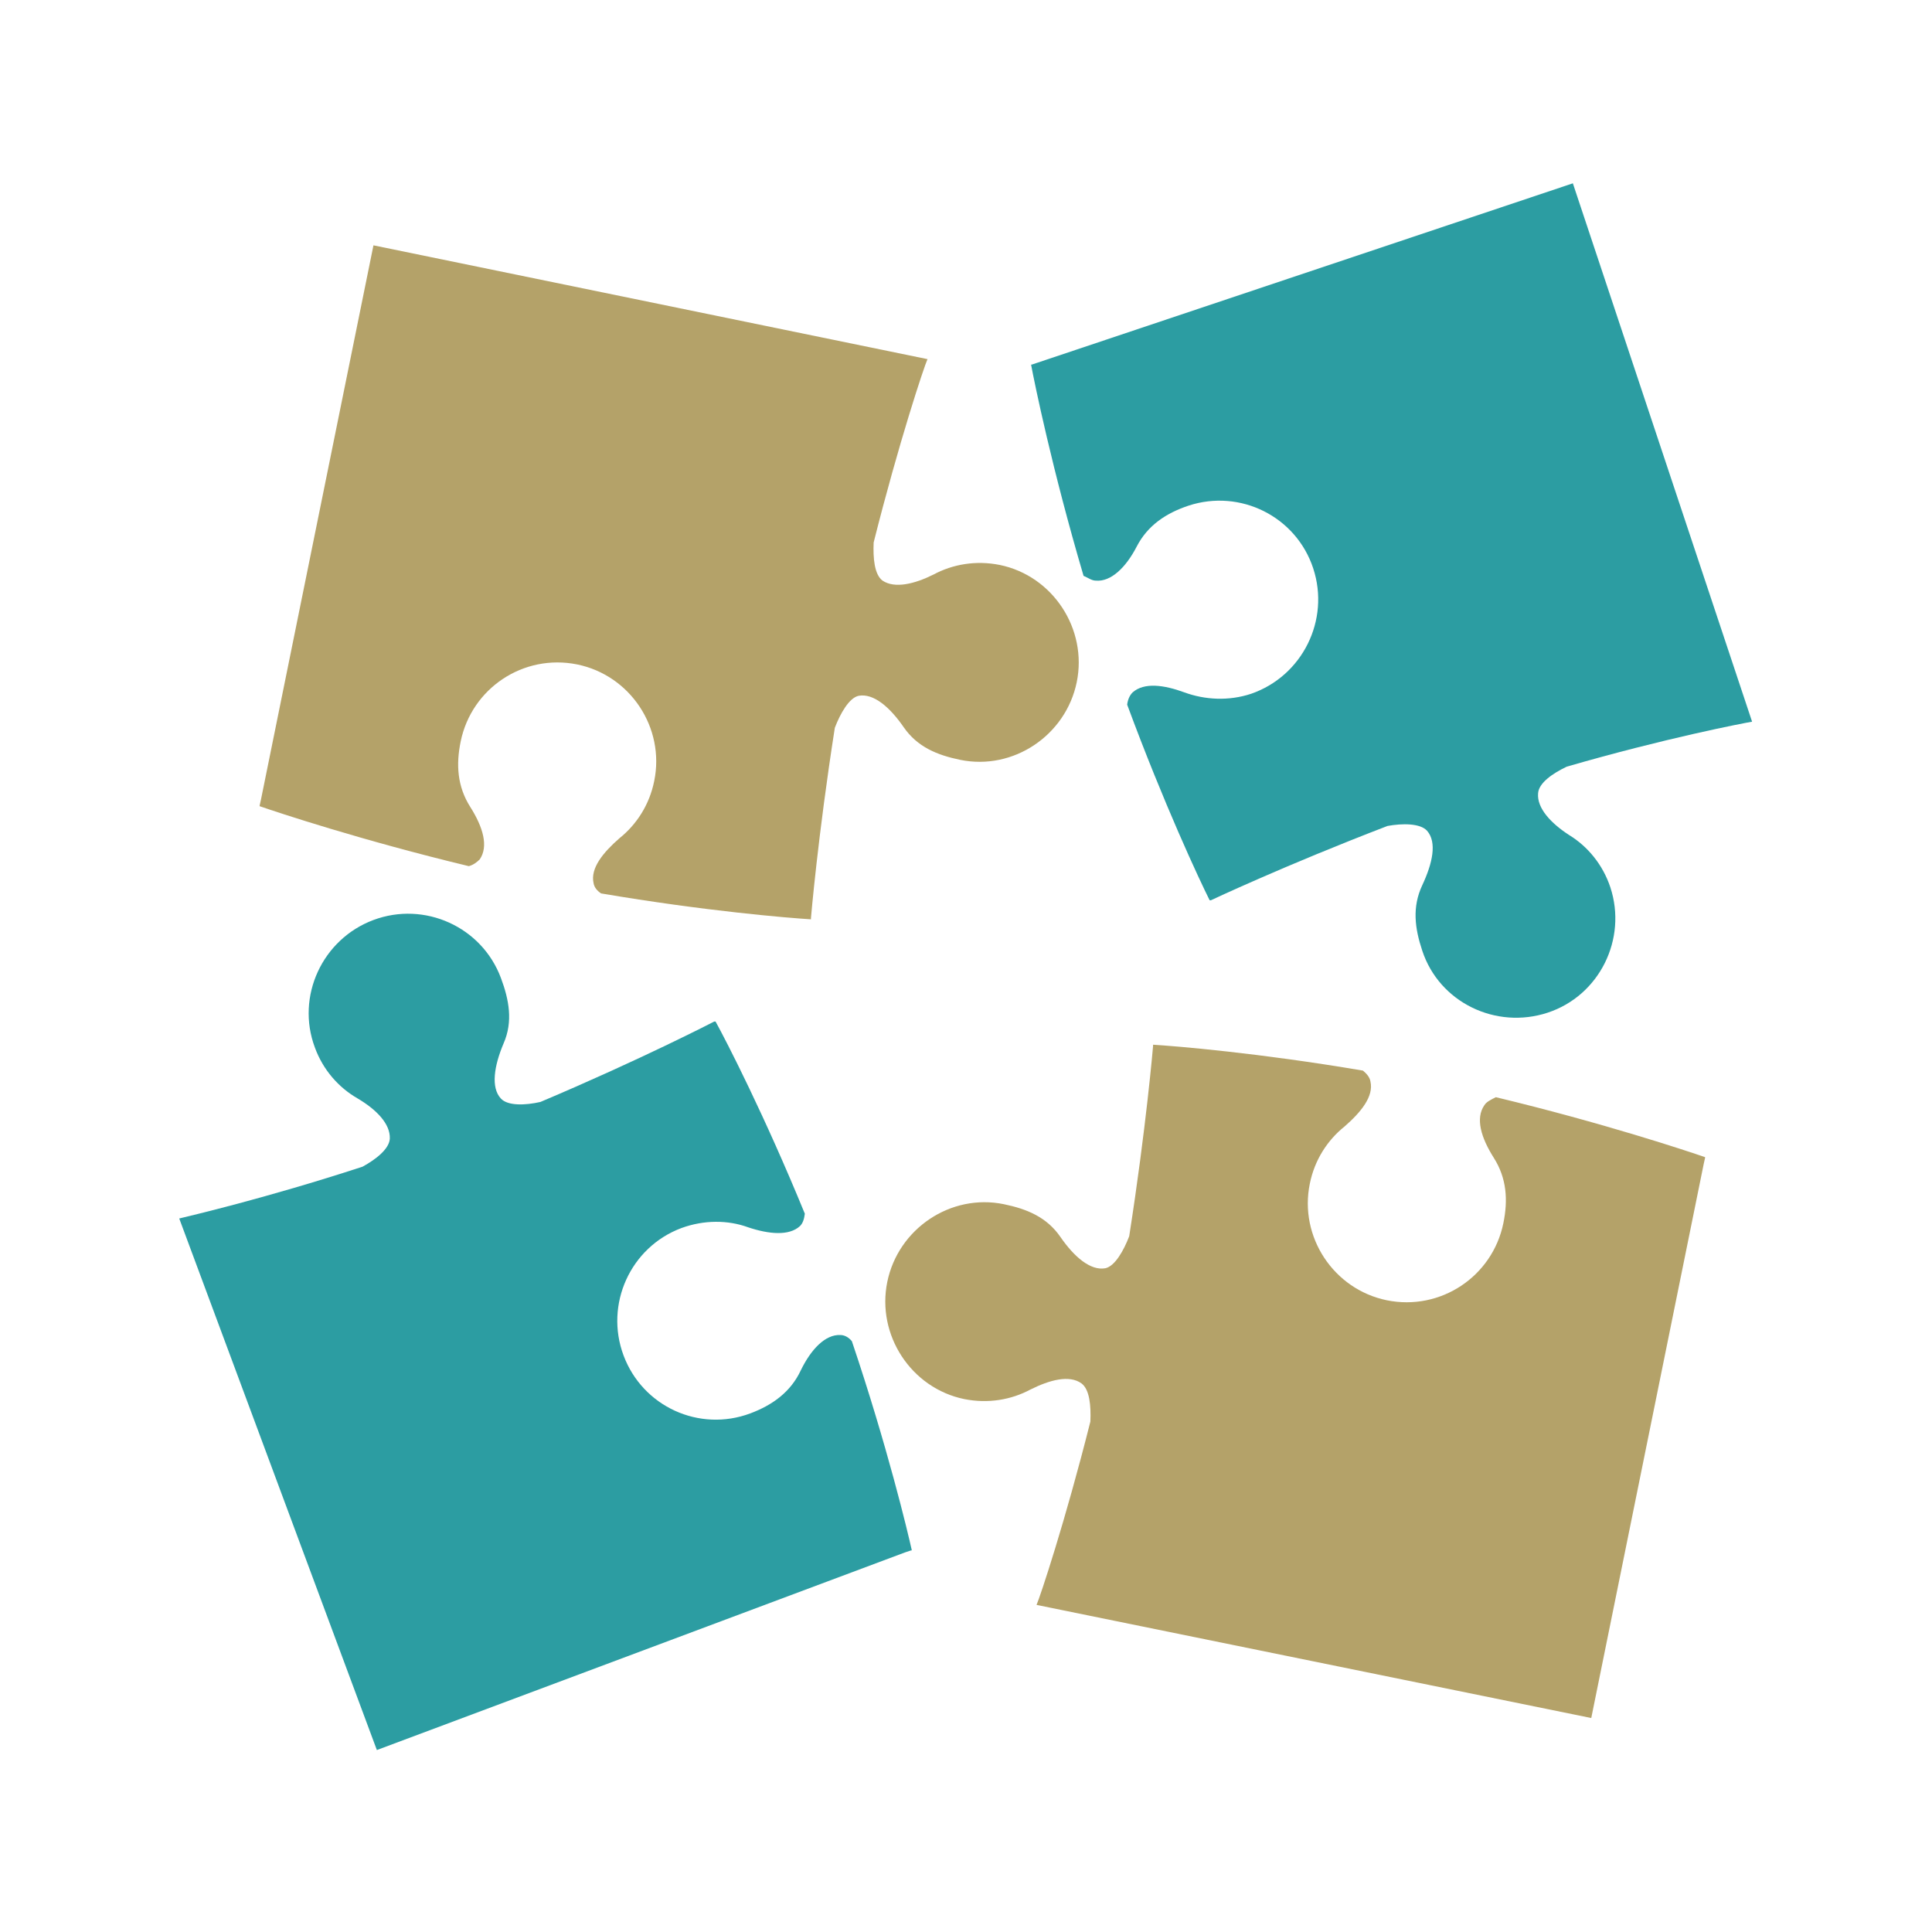
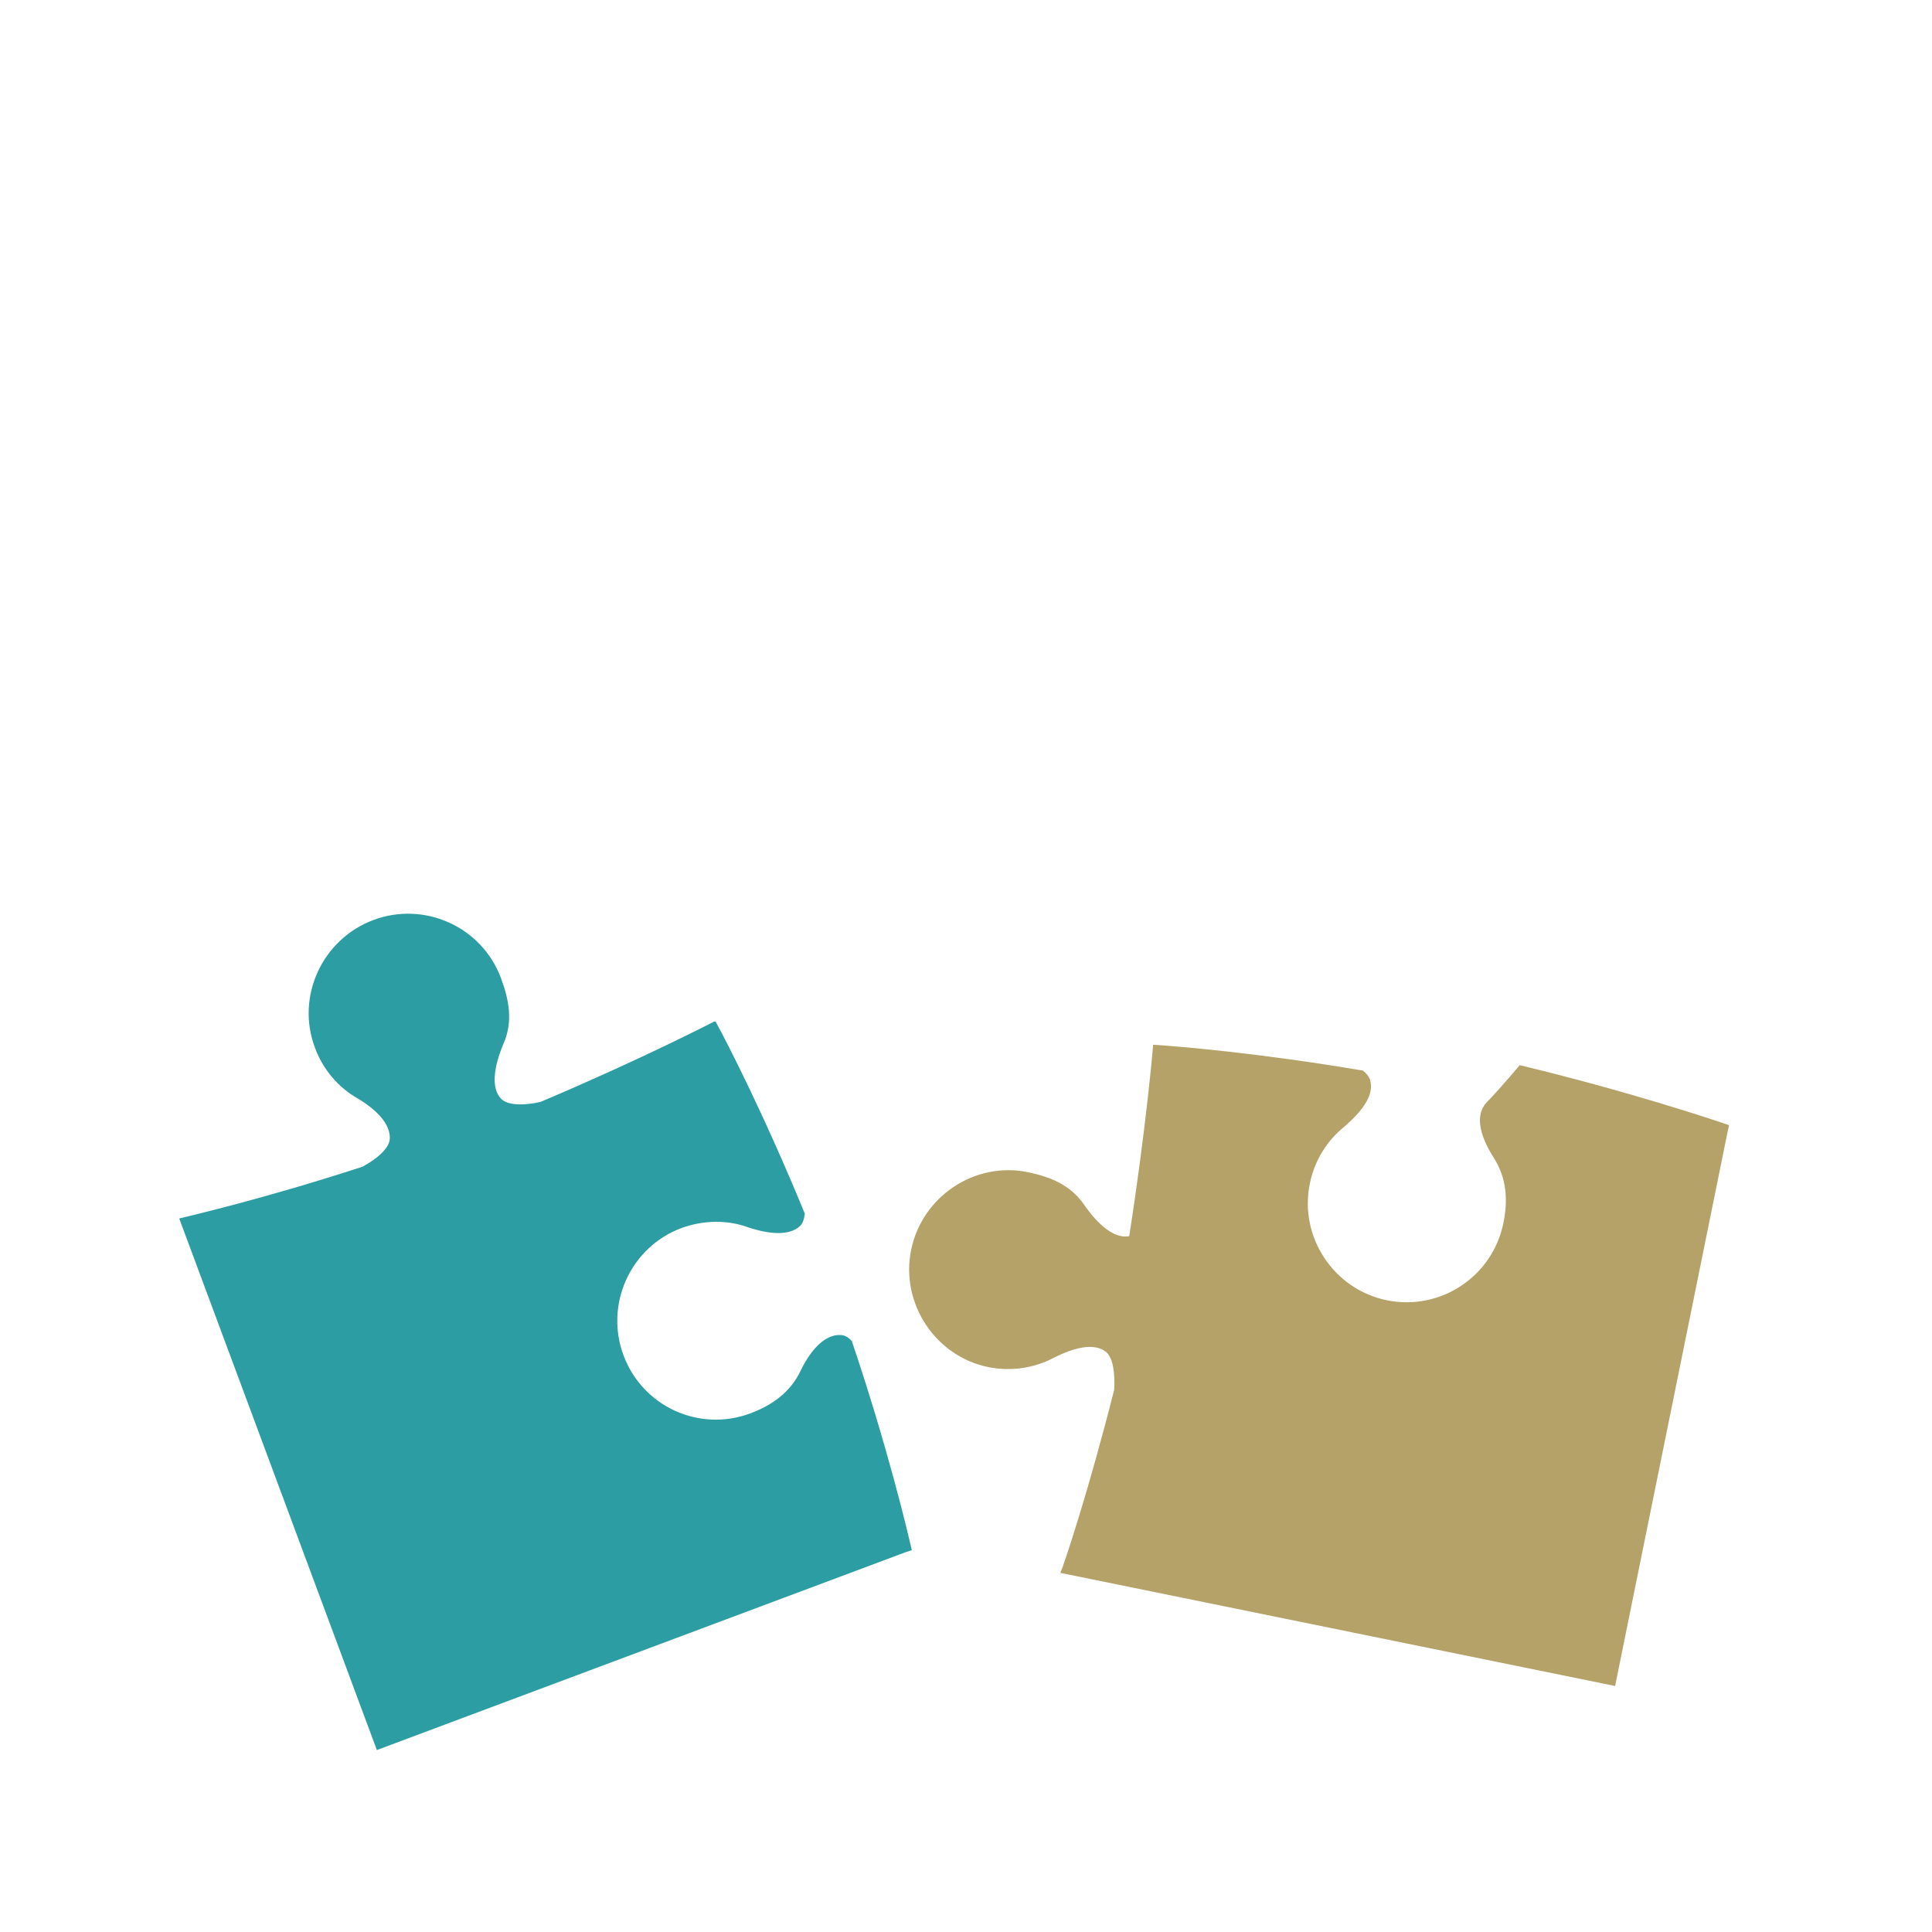
<svg xmlns="http://www.w3.org/2000/svg" version="1.1" id="Ebene_1" x="0px" y="0px" viewBox="0 0 283.5 283.5" style="enable-background:new 0 0 283.5 283.5;" xml:space="preserve">
  <style type="text/css">
	.st0{clip-path:url(#SVGID_00000134932323073626415320000001915439586564449152_);fill:#B4A269;}
	
		.st1{clip-path:url(#SVGID_00000134932323073626415320000001915439586564449152_);fill:none;stroke:#B4A269;stroke-width:30.436;stroke-miterlimit:10;}
	.st2{clip-path:url(#SVGID_00000134932323073626415320000001915439586564449152_);fill:#D8CEB2;}
	
		.st3{clip-path:url(#SVGID_00000134932323073626415320000001915439586564449152_);fill:none;stroke:#D8CEB2;stroke-width:30.436;stroke-miterlimit:10;}
	.st4{clip-path:url(#SVGID_00000083066978349422557900000011380294509571412910_);fill:#B4A269;}
	.st5{clip-path:url(#SVGID_00000083066978349422557900000011380294509571412910_);fill:#2C9DA2;}
	.st6{clip-path:url(#SVGID_00000134938845595163537880000017078986728672379520_);fill:#B4A269;}
	.st7{clip-path:url(#SVGID_00000134938845595163537880000017078986728672379520_);fill:#2C9DA2;}
	.st8{clip-path:url(#SVGID_00000039841941707421108260000006337284210076556195_);fill:none;stroke:#B4A269;stroke-width:7;}
	.st9{clip-path:url(#SVGID_00000039841941707421108260000006337284210076556195_);fill:#FFFFFF;}
	
		.st10{clip-path:url(#SVGID_00000039841941707421108260000006337284210076556195_);fill:none;stroke:#B4A269;stroke-width:7;stroke-miterlimit:10;}
	.st11{clip-path:url(#SVGID_00000060712974362129421210000007254601420483715249_);fill:#2C9DA2;}
	.st12{clip-path:url(#SVGID_00000060712974362129421210000007254601420483715249_);fill:#B4A269;}
	.st13{clip-path:url(#SVGID_00000057843448198375033510000003174931485477723020_);fill:#299DA1;}
	.st14{clip-path:url(#SVGID_00000057843448198375033510000003174931485477723020_);fill:#B4A269;}
	.st15{clip-path:url(#SVGID_00000140717549141606077230000004878467567700890501_);fill:#2C9DA2;}
	.st16{clip-path:url(#SVGID_00000140717549141606077230000004878467567700890501_);fill:#B4A269;}
	.st17{clip-path:url(#SVGID_00000050635539427184230290000003461739340698879621_);fill:#2C9DA2;}
	.st18{clip-path:url(#SVGID_00000050635539427184230290000003461739340698879621_);fill:#B4A269;}
	.st19{fill:#2C9DA2;}
	.st20{fill:#B4A269;}
	.st21{clip-path:url(#SVGID_00000069373353133244124870000012488873775230601899_);fill:#FFFFFF;}
	.st22{clip-path:url(#SVGID_00000069373353133244124870000012488873775230601899_);fill:#B4A269;}
	.st23{clip-path:url(#SVGID_00000158724630392742732260000015402947849513861012_);fill:#FFFFFF;}
	.st24{clip-path:url(#SVGID_00000158724630392742732260000015402947849513861012_);fill:#2C9DA2;}
	.st25{clip-path:url(#SVGID_00000158724630392742732260000015402947849513861012_);fill:#B4A269;}
	.st26{clip-path:url(#SVGID_00000011723954341802966980000005268348802546067603_);fill:#B4A269;}
</style>
  <g>
-     <path class="st20" d="M70.4,126.1c1.3-1.9,0.5-4.7-1.4-7.7l0,0c-1.9-3-2.1-6.2-1.4-9.6c1.6-7.8,9.2-12.9,17.1-11.3   c7.8,1.6,12.9,9.3,11.3,17.1c-0.7,3.5-2.6,6.4-5.1,8.4l0,0c-2.4,2.1-4.3,4.4-3.8,6.6c0.1,0.6,0.5,1.1,1.1,1.5   c15.3,2.6,27.5,3.6,30.8,3.8l0-0.1l0,0l0-0.1c0,0,1-11.9,3.5-27.9c0.8-2.1,2.1-4.4,3.5-4.7c2.2-0.4,4.6,1.7,6.6,4.6l0,0   c2,2.9,4.9,4.1,8.3,4.8c7.8,1.6,15.5-3.6,17.1-11.4c1.6-7.8-3.5-15.6-11.3-17.2c-3.5-0.7-6.9-0.1-9.7,1.4c-2.8,1.4-5.7,2.1-7.5,0.9   c-1.2-0.9-1.4-3.3-1.3-5.6c3.7-14.7,7.4-25.8,7.9-26.9L54.8,36l-16.5,81.3l-0.2,0.9l0,0.1c2.6,0.9,14.9,5,30.7,8.8   C69.5,126.9,70,126.5,70.4,126.1" />
-     <path class="st19" d="M160.8,85.2c2.2,0.2,4.4-1.9,6-5l0,0c1.6-3.1,4.3-4.9,7.6-6c7.6-2.5,15.8,1.6,18.3,9.2   c2.5,7.6-1.6,15.8-9.1,18.4c-3.3,1.1-6.8,0.9-9.8-0.2l0,0c-3-1.1-5.9-1.5-7.6,0c-0.4,0.4-0.7,1-0.8,1.8   c5.4,14.6,10.6,25.7,12.1,28.7l0.1,0l0,0l0.1,0c0,0,10.8-5.1,25.9-10.9c2.2-0.4,4.8-0.4,5.8,0.7c1.5,1.7,0.8,4.8-0.7,8l0,0   c-1.5,3.2-1.1,6.3,0,9.6c2.5,7.6,10.8,11.6,18.4,9.1c7.6-2.5,11.7-10.8,9.2-18.4c-1.1-3.3-3.3-6-6.1-7.7c-2.6-1.7-4.7-3.9-4.5-6.1   c0.1-1.5,2.1-2.9,4.2-3.9c14.5-4.2,26-6.4,27.2-6.6l-26.3-79l-78.5,26.3l-0.9,0.3l-0.1,0c0.5,2.7,3.1,15.4,7.7,31   C159.7,84.8,160.2,85.2,160.8,85.2" />
    <path class="st19" d="M123.3,195.9c-2.2-0.1-4.3,2.1-5.8,5.2l0,0c-1.5,3.2-4.2,5.1-7.4,6.3c-7.5,2.8-15.8-1-18.6-8.5   c-2.8-7.5,1-15.9,8.5-18.7c3.3-1.2,6.8-1.2,9.8-0.1l0,0c3,1,6,1.3,7.6-0.2c0.4-0.4,0.6-1,0.7-1.8c-5.9-14.4-11.5-25.3-13.1-28.2   l-0.1,0l0,0l-0.1,0c0,0-10.6,5.5-25.5,11.8c-2.2,0.5-4.8,0.6-5.8-0.5c-1.5-1.6-1-4.8,0.4-8.1l0,0c1.4-3.2,0.8-6.4-0.4-9.6   c-2.8-7.5-11.2-11.3-18.7-8.5c-7.5,2.8-11.4,11.2-8.6,18.7c1.2,3.3,3.5,5.9,6.3,7.5c2.7,1.6,4.8,3.7,4.7,5.9c-0.1,1.5-2,3-4,4.1   c-14.4,4.7-25.7,7.3-26.9,7.6l29,78l77.5-29l0.9-0.3l0.1,0c-0.6-2.7-3.6-15.3-8.8-30.7C124.5,196.2,123.9,195.9,123.3,195.9" />
-     <path class="st20" d="M217.8,162.2c-1.3,1.9-0.5,4.7,1.4,7.7l0,0c1.9,3,2.1,6.2,1.4,9.6c-1.6,7.8-9.2,12.9-17.1,11.3   c-7.8-1.6-12.9-9.3-11.3-17.1c0.7-3.5,2.6-6.4,5.1-8.4l0,0c2.4-2.1,4.3-4.4,3.8-6.6c-0.1-0.6-0.5-1.1-1.1-1.6   c-15.3-2.6-27.5-3.6-30.8-3.8l0,0.1h0l0,0.1c0,0-1,11.9-3.5,27.9c-0.8,2.1-2.1,4.4-3.5,4.7c-2.2,0.4-4.6-1.7-6.6-4.6l0,0   c-2-2.9-4.9-4.1-8.3-4.8c-7.8-1.6-15.5,3.6-17.1,11.4c-1.6,7.8,3.5,15.6,11.3,17.2c3.5,0.7,6.9,0.1,9.7-1.4   c2.8-1.4,5.7-2.2,7.5-0.9c1.2,0.9,1.4,3.3,1.3,5.6c-3.7,14.7-7.4,25.8-7.9,26.9l81.4,16.6l16.5-81.3l0.2-0.9l0-0.1   c-2.6-0.9-14.9-5-30.7-8.8C218.7,161.4,218.1,161.7,217.8,162.2" />
+     <path class="st20" d="M217.8,162.2c-1.3,1.9-0.5,4.7,1.4,7.7l0,0c1.9,3,2.1,6.2,1.4,9.6c-1.6,7.8-9.2,12.9-17.1,11.3   c-7.8-1.6-12.9-9.3-11.3-17.1c0.7-3.5,2.6-6.4,5.1-8.4l0,0c2.4-2.1,4.3-4.4,3.8-6.6c-0.1-0.6-0.5-1.1-1.1-1.6   c-15.3-2.6-27.5-3.6-30.8-3.8l0,0.1h0l0,0.1c0,0-1,11.9-3.5,27.9c-2.2,0.4-4.6-1.7-6.6-4.6l0,0   c-2-2.9-4.9-4.1-8.3-4.8c-7.8-1.6-15.5,3.6-17.1,11.4c-1.6,7.8,3.5,15.6,11.3,17.2c3.5,0.7,6.9,0.1,9.7-1.4   c2.8-1.4,5.7-2.2,7.5-0.9c1.2,0.9,1.4,3.3,1.3,5.6c-3.7,14.7-7.4,25.8-7.9,26.9l81.4,16.6l16.5-81.3l0.2-0.9l0-0.1   c-2.6-0.9-14.9-5-30.7-8.8C218.7,161.4,218.1,161.7,217.8,162.2" />
  </g>
</svg>